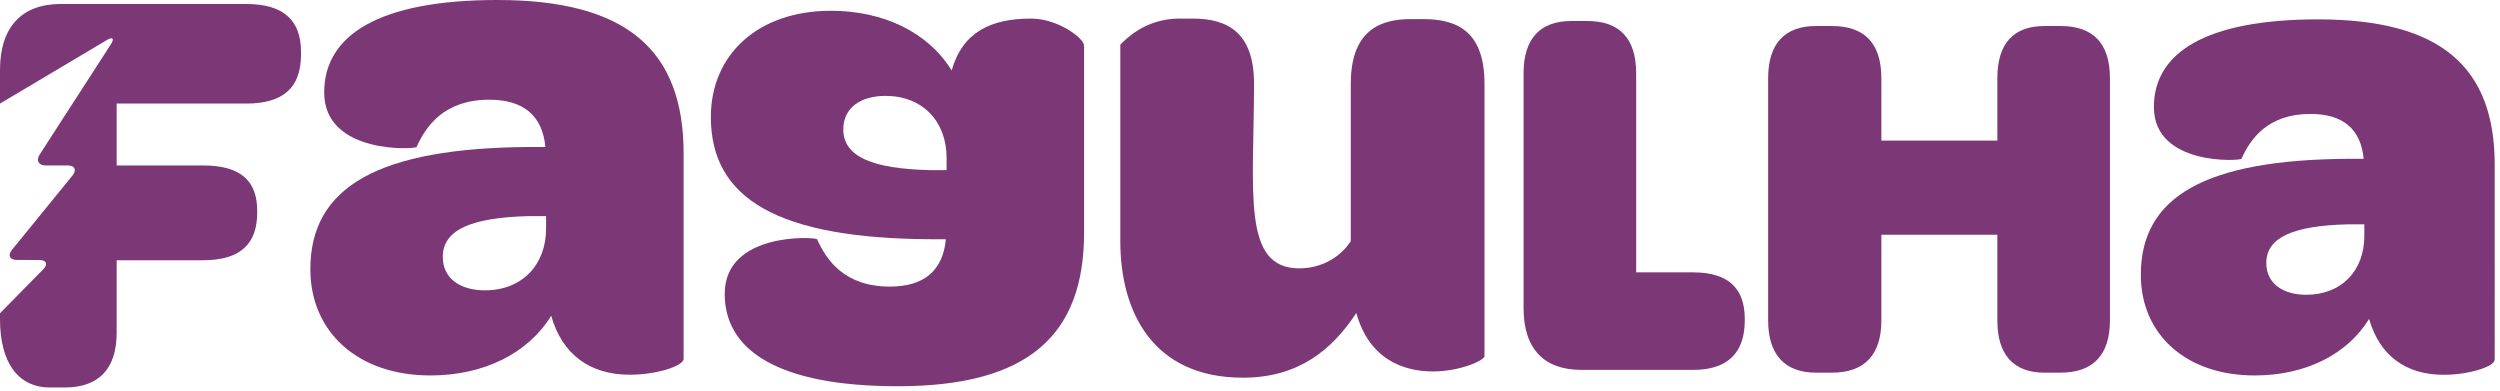
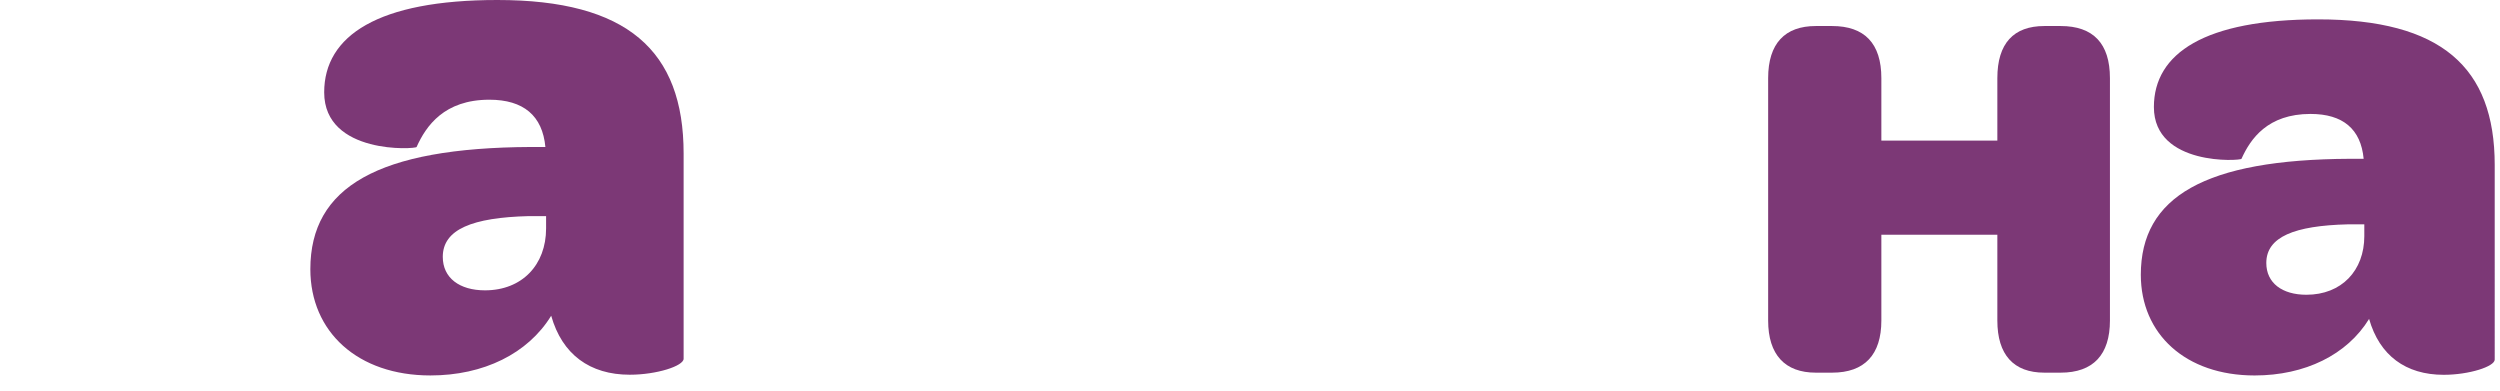
<svg xmlns="http://www.w3.org/2000/svg" version="1.1" id="Camada_1" x="0px" y="0px" width="243px" height="38px" viewBox="0 0 243 38" enable-background="new 0 0 243 38" xml:space="preserve">
  <g>
    <path fill="#7C3876" d="M48.345,0C36.745,0,31.511,3.466,31.511,8.979c0,6.084,8.912,5.52,8.982,5.308   c0.918-2.047,2.687-4.595,7.07-4.595c3.324,0,5.163,1.553,5.449,4.595h-1.415c-14.852,0.071-21.431,3.889-21.431,11.879   c0,6.086,4.599,10.328,11.671,10.328c5.164,0,9.474-2.119,11.739-5.803c1.062,3.754,3.748,5.732,7.638,5.732   c2.613,0,5.234-0.848,5.234-1.555V14.922C66.448,4.884,60.932,0,48.345,0z M53.08,22.207c0,3.535-2.333,6.014-5.94,6.014   c-2.471,0-4.102-1.201-4.102-3.254c0-2.689,2.898-3.82,8.344-3.961h1.698V22.207z" />
-     <path fill="#7C3876" d="M100.223,1.806c-3.891,0-6.657,1.294-7.722,5.043c-2.262-3.678-6.576-5.802-11.739-5.802   c-7.067,0-11.666,4.242-11.666,10.327c0,7.991,6.576,11.81,21.428,11.88h1.412c-0.279,3.043-2.118,4.602-5.443,4.602   c-4.387,0-6.152-2.549-7.073-4.602c-0.071-0.211-8.979-0.777-8.979,5.309c0,5.512,5.231,8.979,16.832,8.979   c12.586,0,18.099-4.879,18.099-14.922V4.431C105.372,3.725,102.841,1.806,100.223,1.806z M92.007,16.534h-1.695   c-5.446-0.141-8.344-1.271-8.344-3.959c0-2.048,1.624-3.254,4.102-3.254c3.604,0,5.937,2.478,5.937,6.014V16.534z" />
-     <path fill="#7C3876" d="M121.895,7.908c0,0.071,0,0.147,0,0.218c0,0.012,0,0.018,0,0.023V7.908z" />
-     <path fill="#7C3876" d="M138.405,1.859h-1.354c-3.383,0-5.755,1.553-5.755,6.29v15.292c-1.012,1.561-2.842,2.643-5.007,2.643   c-5.59,0-4.413-7.355-4.396-17.958c-0.012-4.854-2.442-6.32-5.955-6.32h-1.289c-3.383,0-5.284,2.071-5.755,2.536v19.099   c0,6.908,3.184,13.27,11.916,13.27c5.413,0,8.661-2.707,11.027-6.289c1.224,4.465,4.536,5.684,7.443,5.684   c2.642,0,5.014-1.082,5.014-1.488V8.149C144.296,3.277,141.859,1.859,138.405,1.859z" />
-     <path fill="#7C3876" d="M164.579,26.473h-5.544V7.108c0-3.377-1.63-5.066-4.736-5.066h-1.577c-2.995,0-4.631,1.689-4.631,5.066   v22.849c0,3.977,2.013,5.996,5.613,5.996h10.875c3.377,0,5.013-1.689,5.013-4.797v-0.164   C169.592,27.996,167.956,26.473,164.579,26.473z" />
    <path fill="#7C3876" d="M200.296,2.53h-1.583c-2.994,0-4.571,1.689-4.571,5.066v6.073h-11.274V7.596   c0-3.377-1.636-5.066-4.79-5.066h-1.583c-2.995,0-4.631,1.689-4.631,5.066v23.56c0,3.324,1.636,5.066,4.631,5.066h1.583   c3.154,0,4.79-1.742,4.79-5.066v-8.338h11.274v8.338c0,3.324,1.577,5.066,4.571,5.066h1.583c3.16,0,4.79-1.742,4.79-5.066V7.596   C205.086,4.219,203.456,2.53,200.296,2.53z" />
    <path fill="#7C3876" d="M225.316,1.883c-10.998,0-15.958,3.289-15.958,8.521c0,5.772,8.449,5.231,8.515,5.031   c0.876-1.948,2.548-4.36,6.708-4.36c3.153,0,4.896,1.471,5.166,4.36h-1.342c-14.087,0.065-20.318,3.689-20.318,11.269   c0,5.766,4.354,9.791,11.062,9.791c4.896,0,8.985-2.008,11.127-5.496c1.013,3.555,3.561,5.432,7.25,5.432   c2.483,0,4.96-0.807,4.96-1.479V16.035C242.486,6.514,237.256,1.883,225.316,1.883z M229.812,22.941   c0,3.361-2.212,5.709-5.631,5.709c-2.354,0-3.896-1.143-3.896-3.09c0-2.547,2.754-3.625,7.914-3.754h1.612V22.941z" />
-     <path fill="#7C3876" d="M23.932,0.388H5.899C2.119,0.388,0,2.624,0,6.802v3.266l10.362-6.161c0.603-0.359,0.783-0.17,0.403,0.418   L3.863,15.011c-0.379,0.588-0.118,1.071,0.583,1.071h2.127c0.7,0,0.909,0.441,0.468,0.983l-5.872,7.213   c-0.441,0.541-0.232,0.988,0.468,0.988l2.18,0.006c0.701,0,0.871,0.412,0.38,0.912L0,30.445v0.576c0,4.184,1.721,6.643,4.867,6.643   h1.43c3.322,0,5.043-1.83,5.043-5.324v-7.045h8.396c3.719,0,5.264-1.658,5.264-4.637v-0.17c0-2.807-1.489-4.407-5.264-4.407h-8.396   v-6.014h12.592c3.663,0,5.325-1.601,5.325-4.754V5.031C29.257,1.995,27.595,0.388,23.932,0.388z" />
  </g>
</svg>